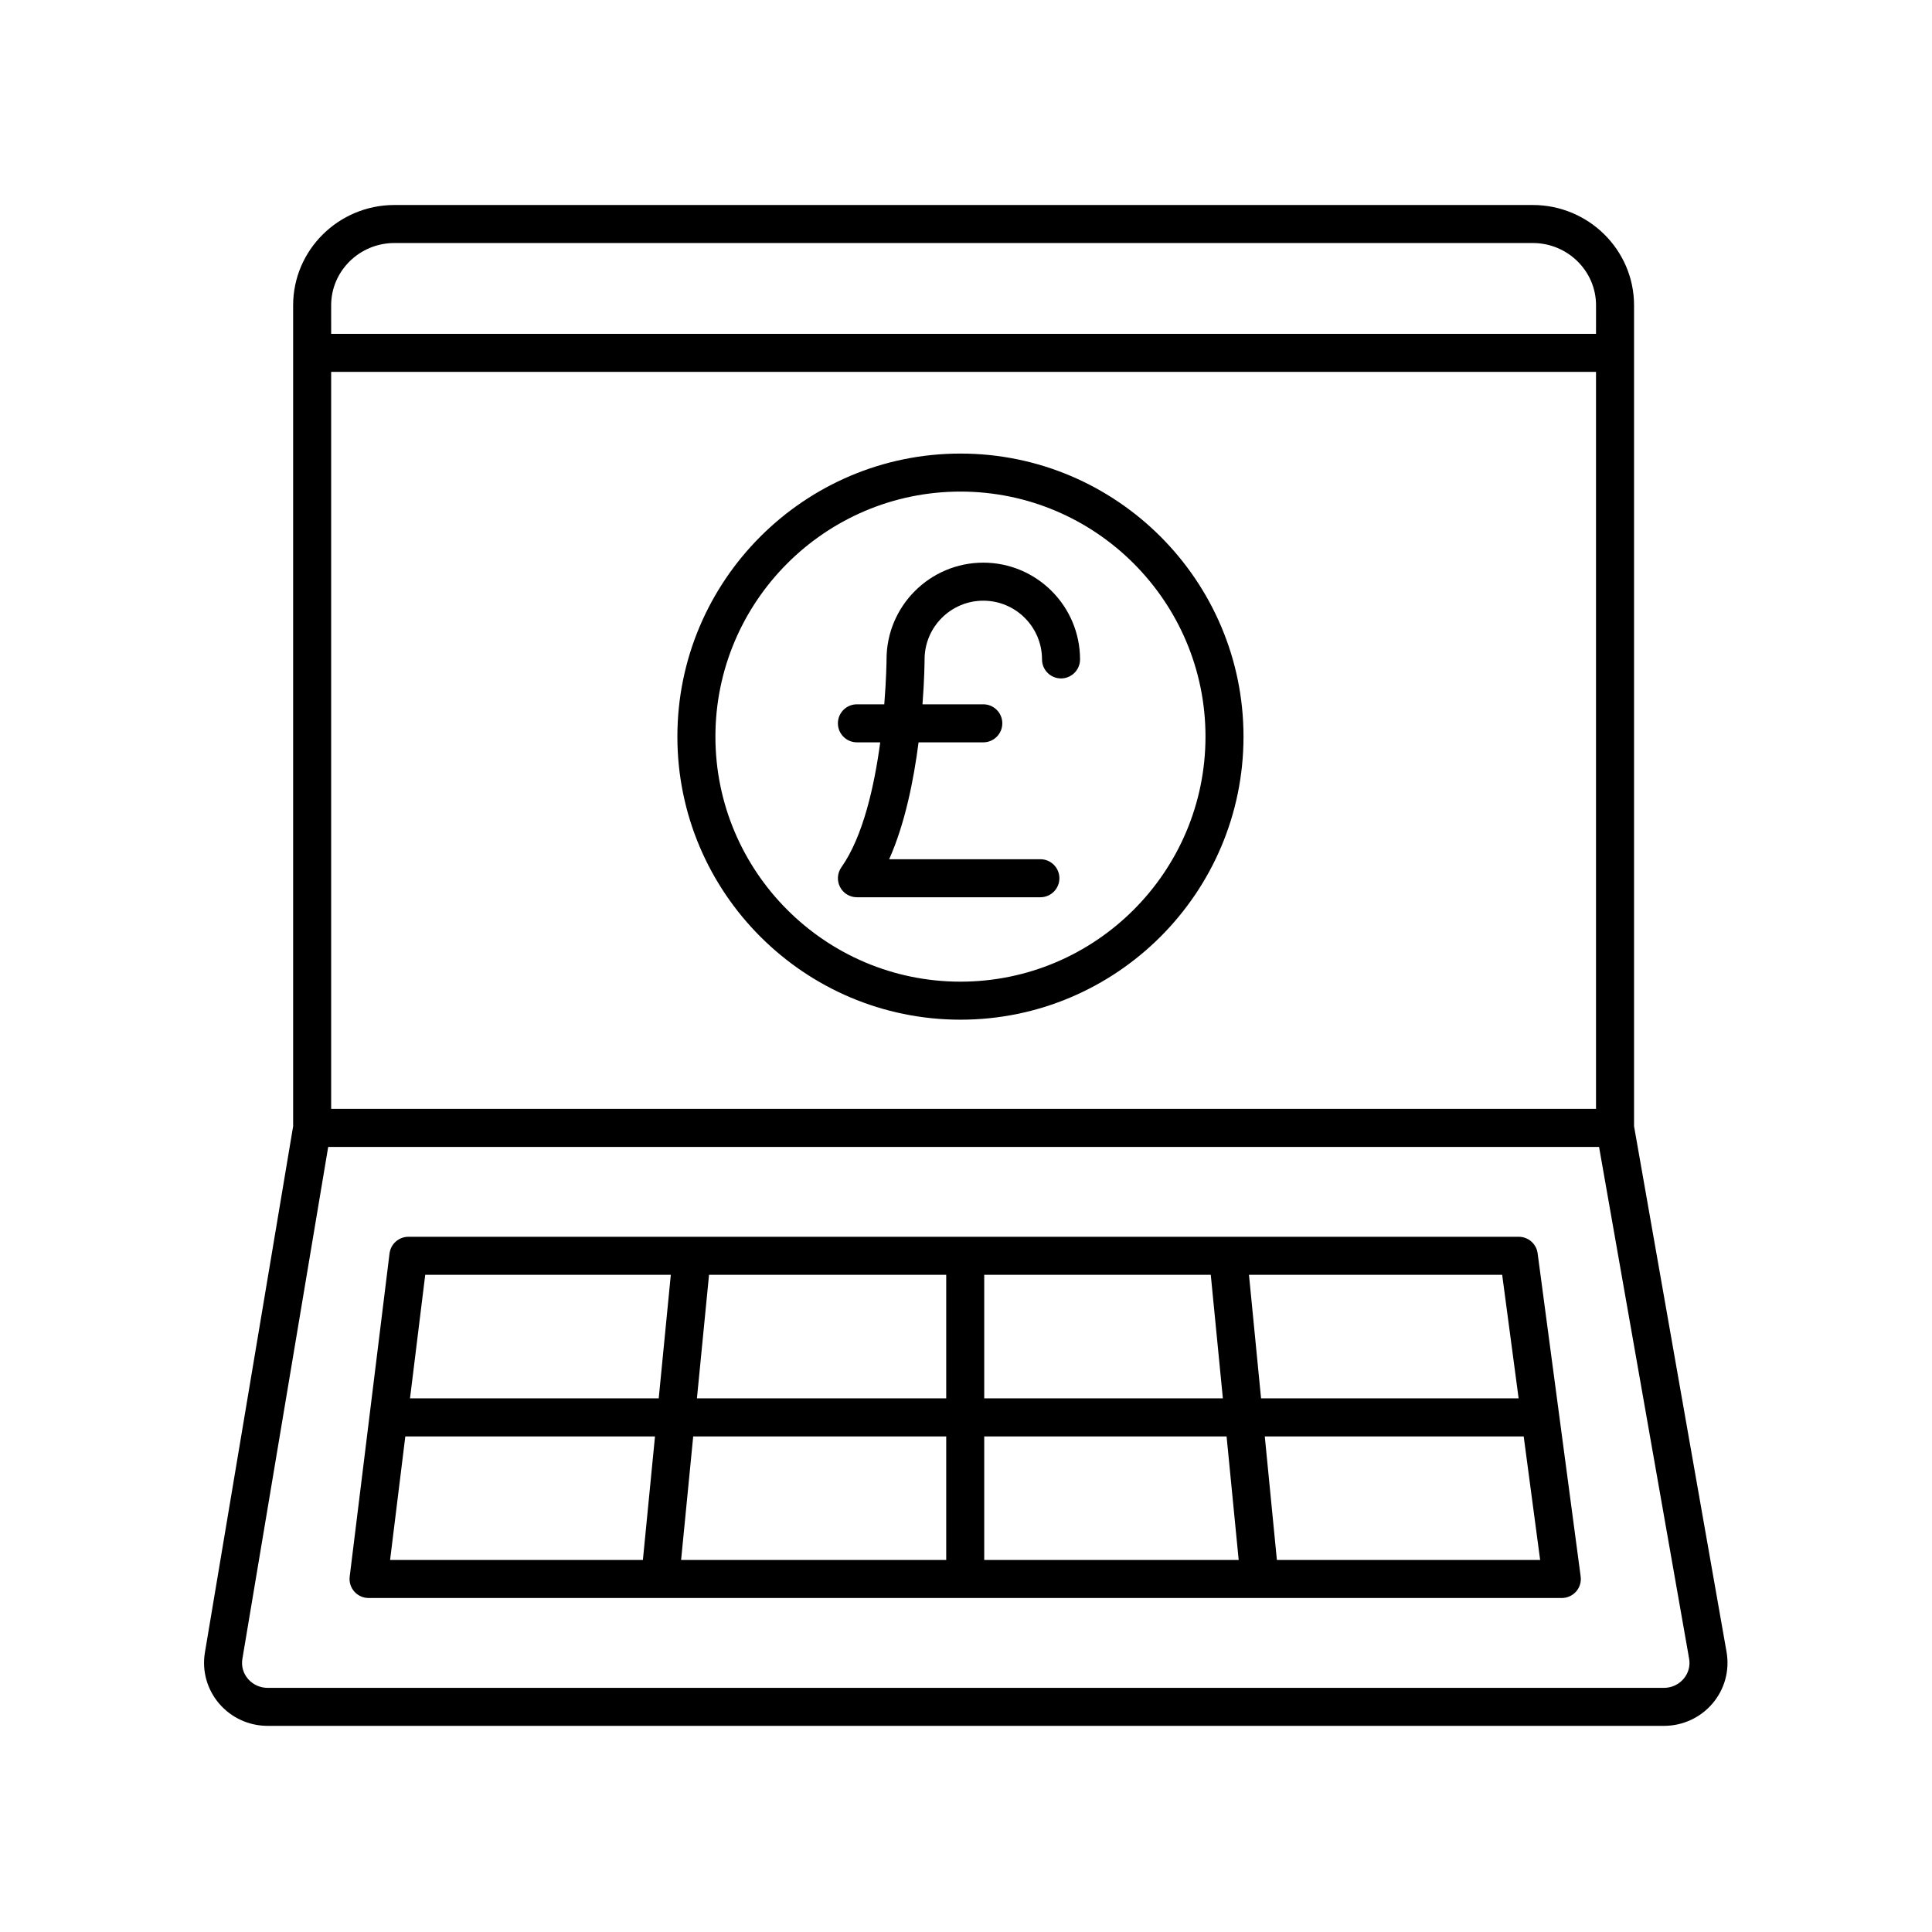
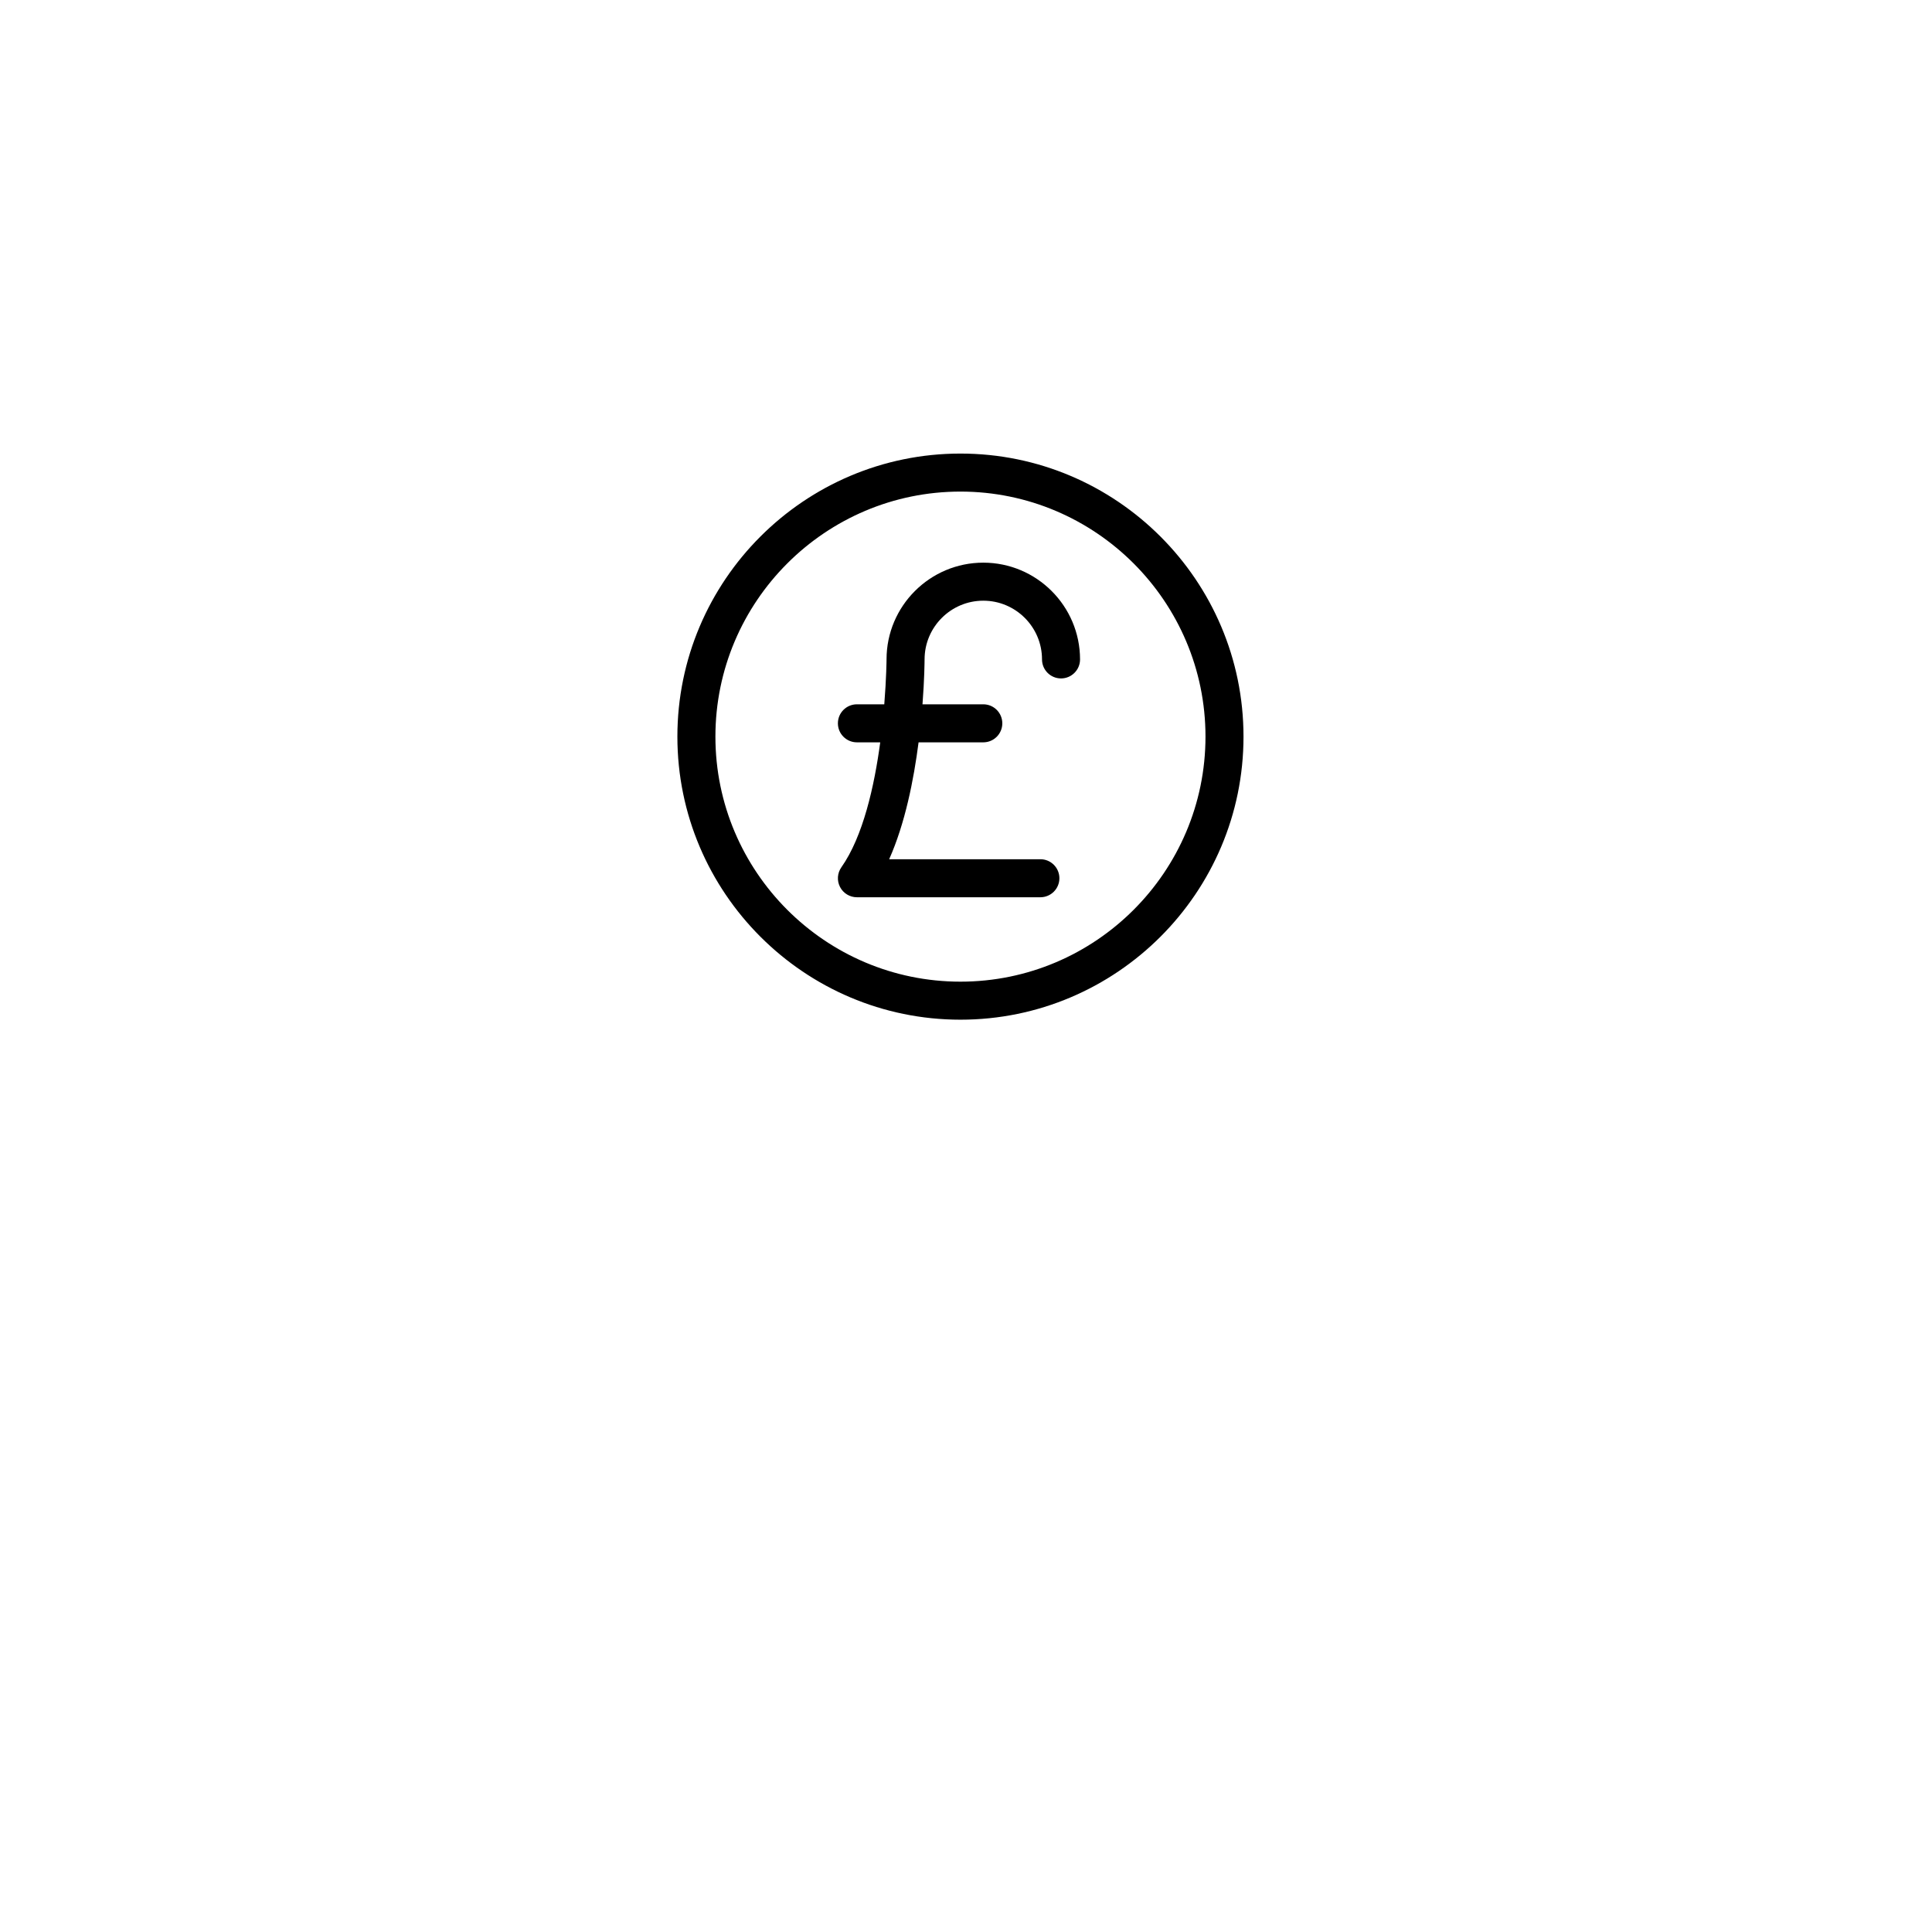
<svg xmlns="http://www.w3.org/2000/svg" fill="#000000" width="800px" height="800px" version="1.1" viewBox="144 144 512 512">
  <g>
    <path d="m398.53 264.2c-41.363 0-75.016 33.652-75.016 75.016 0 41.363 33.652 75.012 75.016 75.012s75.012-33.652 75.012-75.012c0-41.363-33.652-75.016-75.012-75.016zm0 139.95c-35.809 0-64.938-29.133-64.938-64.938 0-35.809 29.133-64.938 64.938-64.938s64.938 29.133 64.938 64.938c-0.004 35.805-29.133 64.938-64.938 64.938z" />
    <path d="m404.58 293.11c-14.137 0-25.637 11.5-25.637 25.621 0 0.137-0.043 5.004-0.598 11.918h-7.254c-2.781 0-5.039 2.254-5.039 5.039 0 2.781 2.254 5.039 5.039 5.039h6.18c-1.551 11.539-4.531 24.934-10.297 33.113-1.086 1.539-1.219 3.551-0.355 5.223 0.867 1.672 2.59 2.719 4.473 2.719h48.621c2.781 0 5.039-2.254 5.039-5.039 0-2.781-2.254-5.039-5.039-5.039h-40.074c4.203-9.426 6.512-21.02 7.793-30.977h17.152c2.781 0 5.039-2.254 5.039-5.039 0-2.781-2.254-5.039-5.039-5.039h-16.113c0.516-6.68 0.547-11.34 0.551-11.898 0-8.582 6.981-15.562 15.562-15.562 8.582 0 15.562 6.981 15.562 15.562 0 2.781 2.254 5.039 5.039 5.039 2.781 0 5.039-2.254 5.039-5.039-0.008-14.141-11.508-25.641-25.645-25.641z" />
-     <path d="m577.04 442.46v-217.55c0-14.656-12.043-26.582-26.848-26.582h-301.66c-14.805 0-26.848 11.926-26.848 26.582v217.57l-23.395 139.54c-0.777 4.809 0.59 9.699 3.758 13.418 3.211 3.769 7.902 5.934 12.879 5.934h370.03c5 0 9.711-2.18 12.922-5.981 3.168-3.75 4.516-8.672 3.691-13.527zm-345.28-217.55c0-9.102 7.523-16.508 16.773-16.508h301.66c9.246 0 16.773 7.406 16.773 16.508l-0.004 7.566h-335.2zm0 17.645h335.2v195.31h-335.2zm358.42 346.34c-1.293 1.527-3.191 2.406-5.219 2.406h-370.04c-2.016 0-3.914-0.871-5.207-2.387-1.266-1.488-1.793-3.363-1.488-5.246l22.75-135.72h336.79l23.871 135.64c0.328 1.922-0.191 3.805-1.457 5.309z" />
-     <path d="m546.5 471.76h-294.27c-2.543 0-4.688 1.898-5 4.422l-10.559 85.648c-0.176 1.434 0.27 2.875 1.227 3.957 0.957 1.078 2.328 1.699 3.773 1.699h316.23c1.453 0 2.832-0.629 3.789-1.719 0.957-1.094 1.395-2.543 1.203-3.984l-11.406-85.648c-0.332-2.504-2.469-4.375-4.992-4.375zm-141.67 10.078h60.035l3.207 32.746h-63.242zm-90.457 75.57h-66.996l4.035-32.746h66.168zm4.195-42.824h-65.914l4.035-32.746h65.082zm76.188 42.824h-70.258l3.207-32.746h67.051zm0-42.824h-66.062l3.207-32.746h62.855zm10.074 42.824v-32.746h64.227l3.207 32.746zm70.16-75.57h67.102l4.359 32.746h-68.258zm7.398 75.57-3.207-32.746h68.613l4.359 32.746z" />
  </g>
</svg>